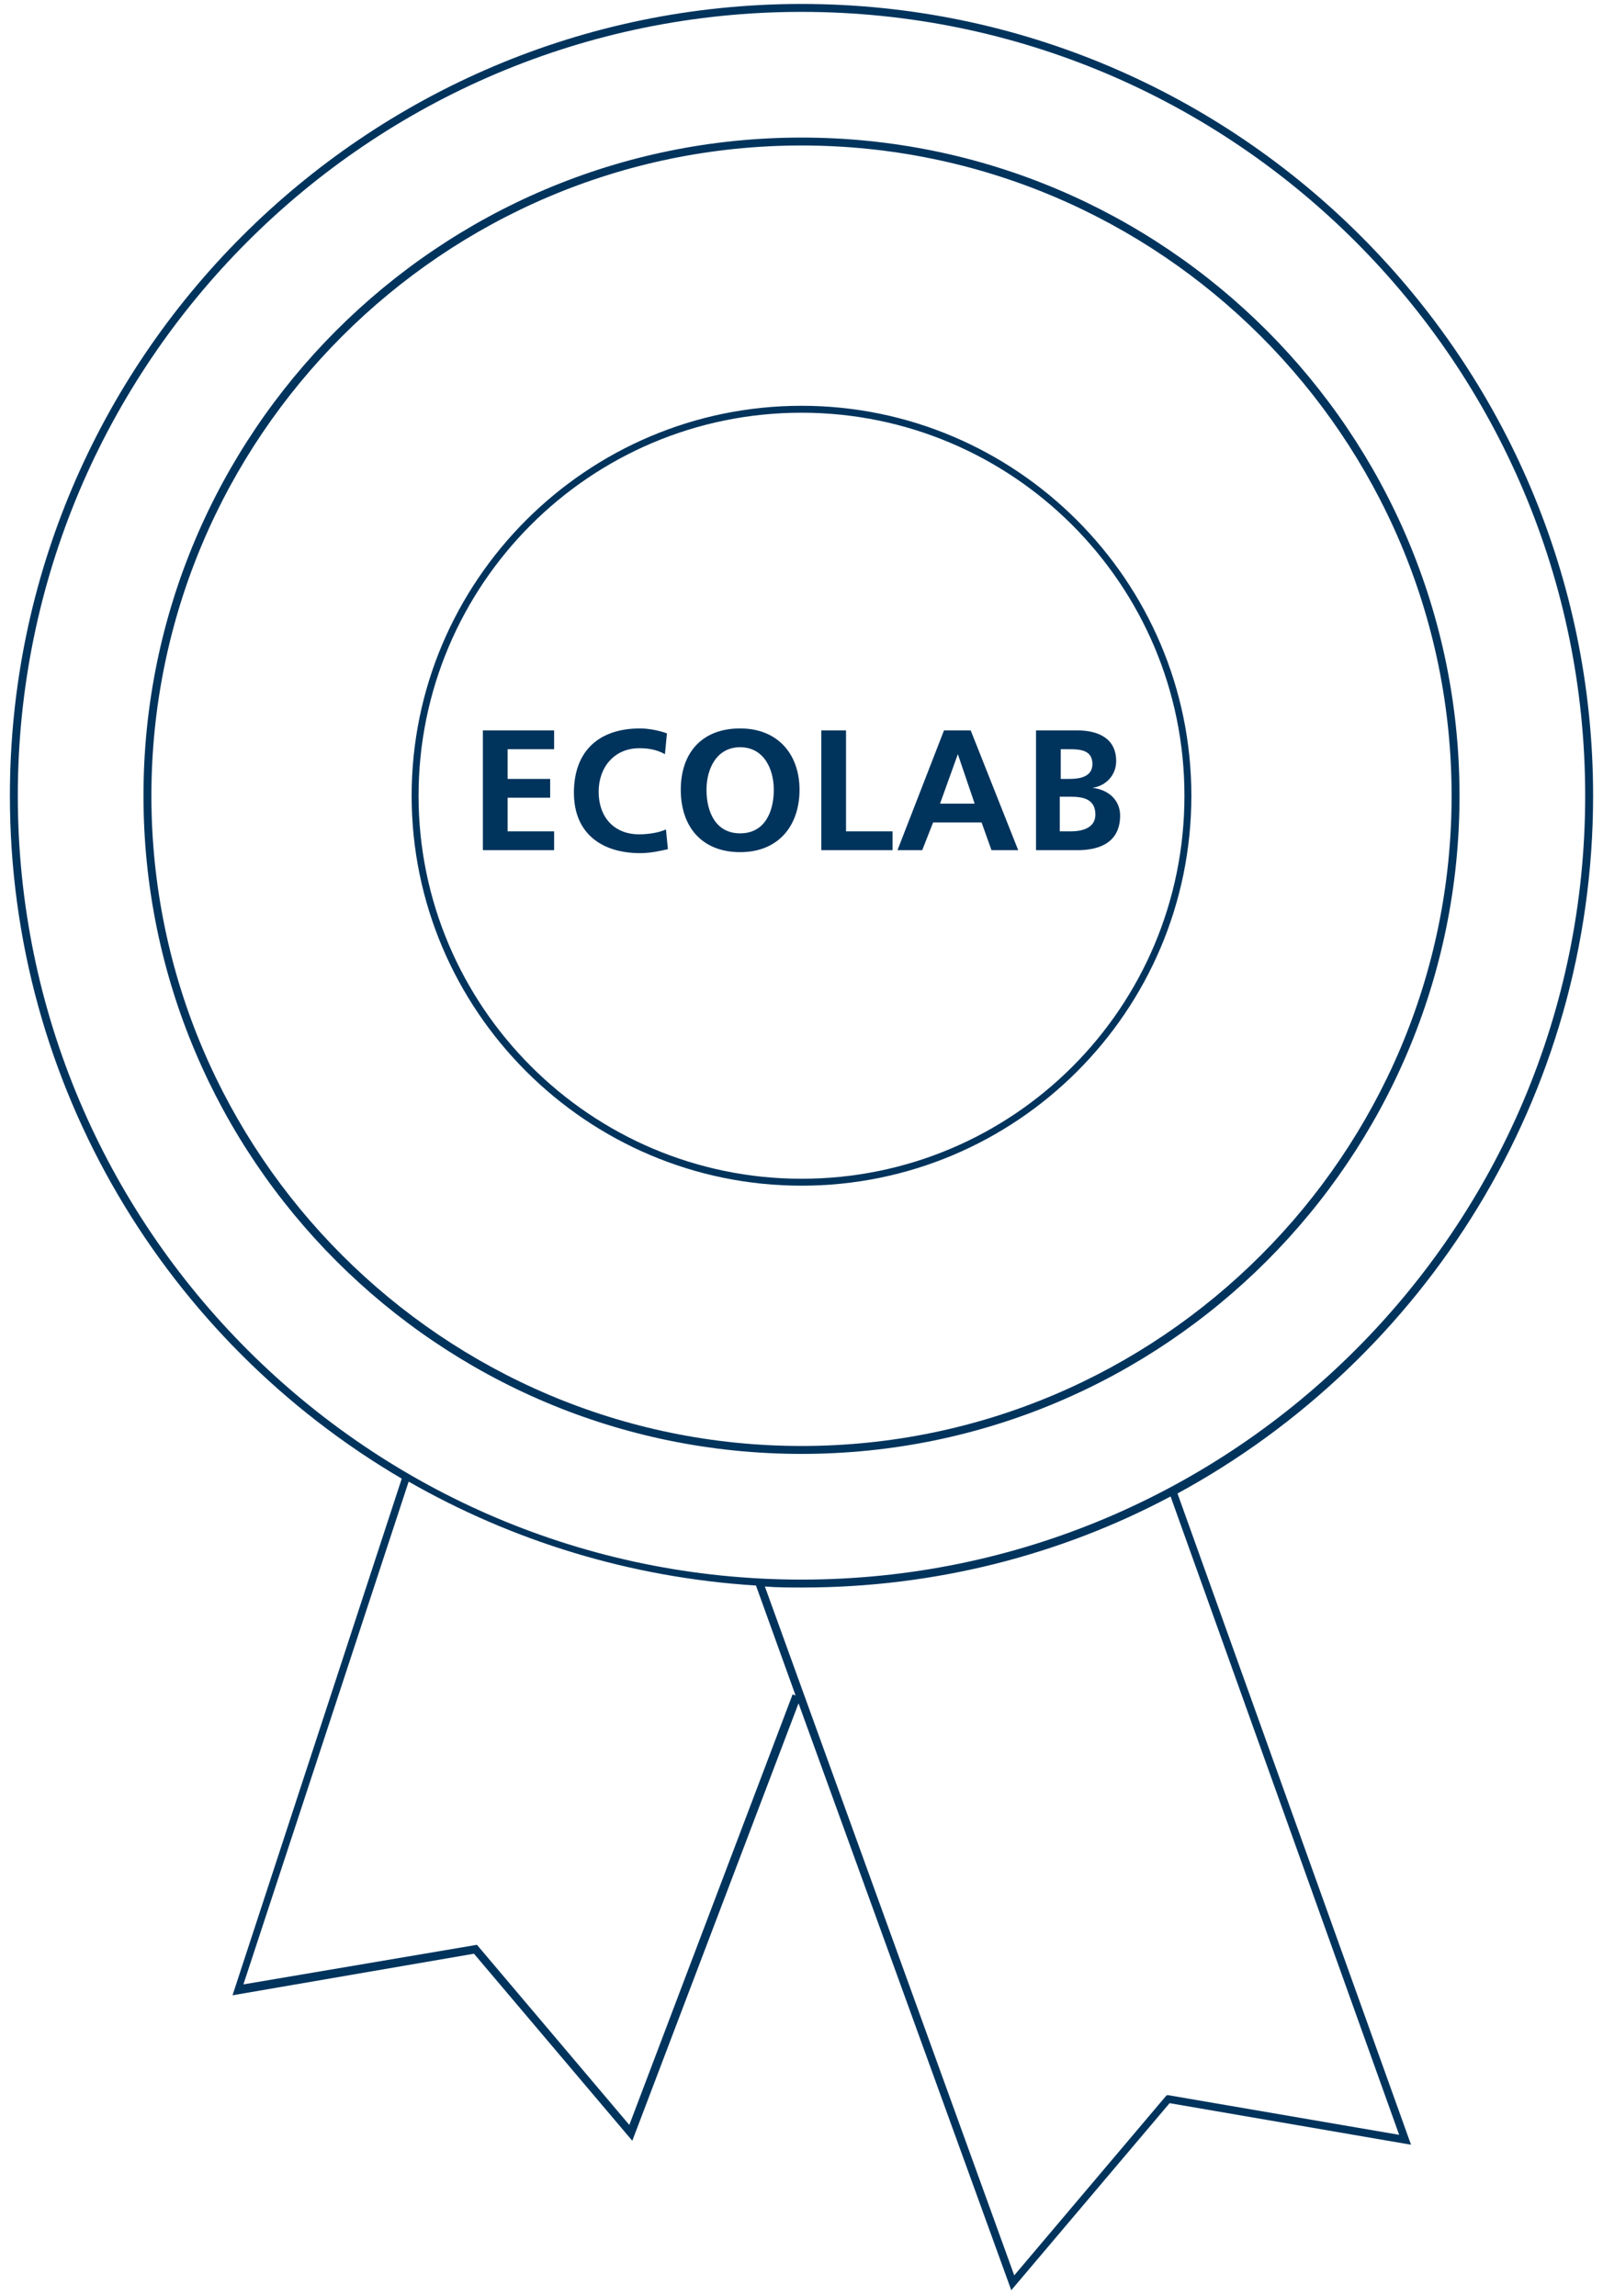
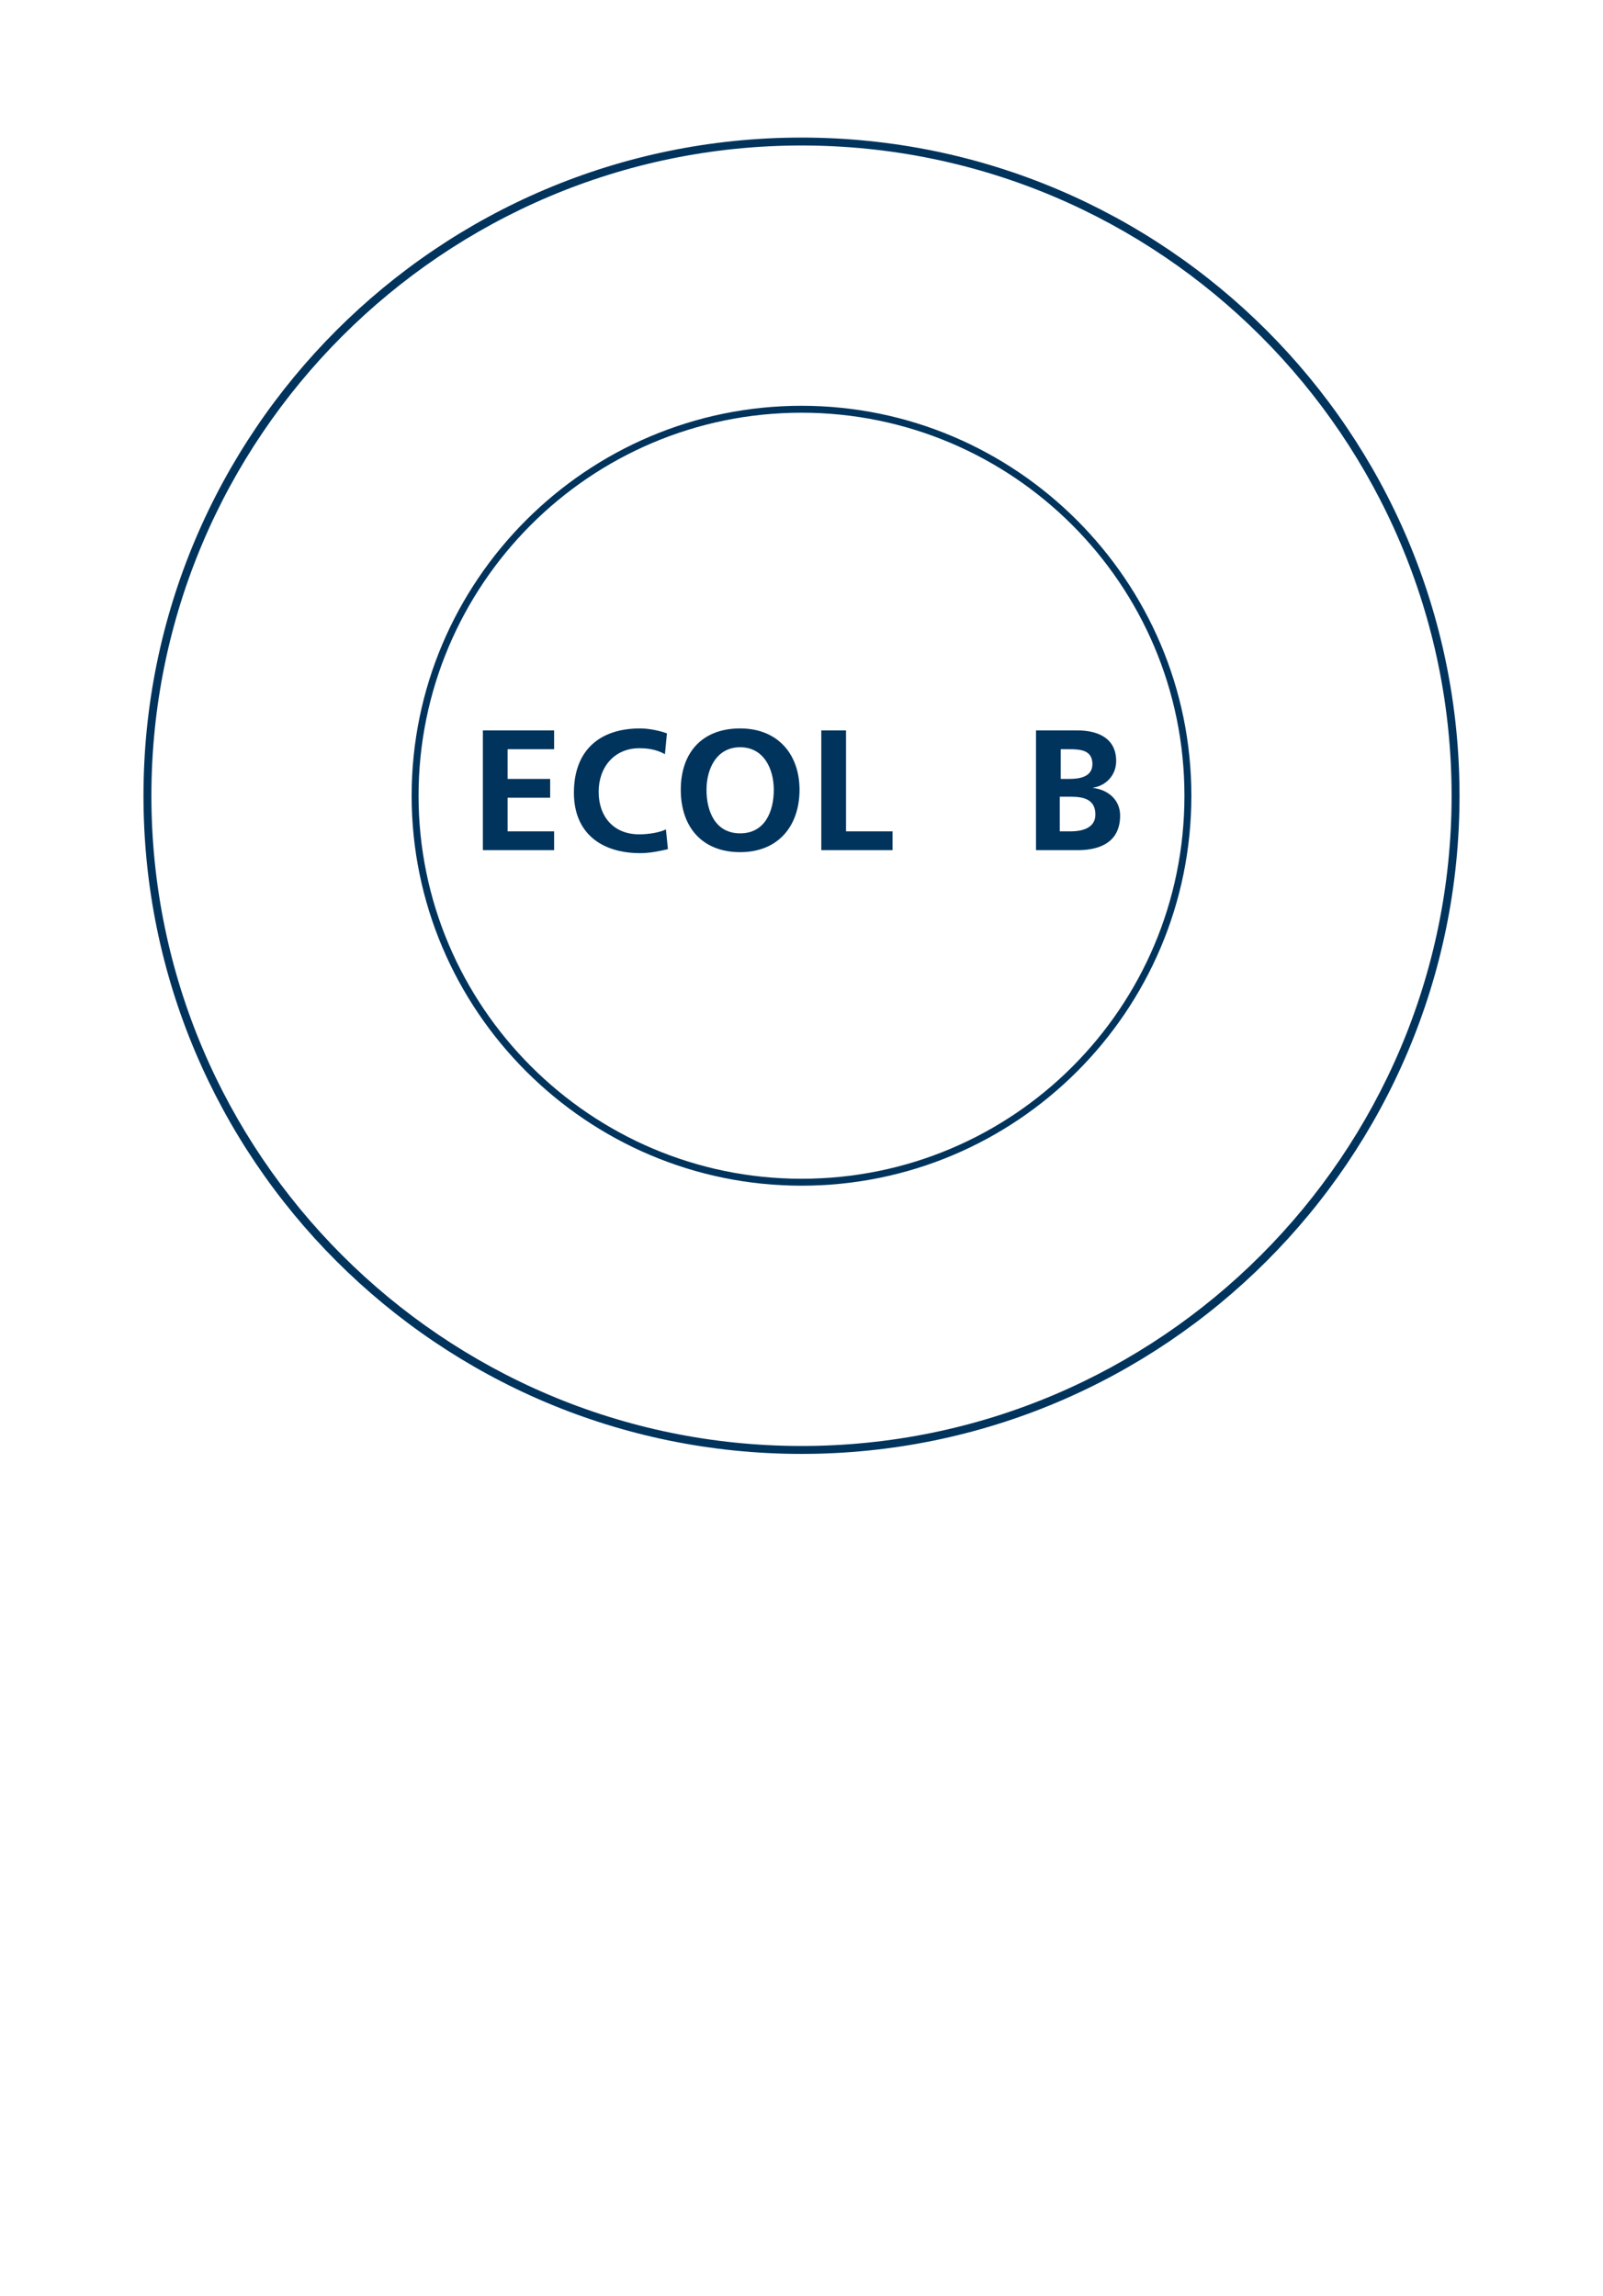
<svg xmlns="http://www.w3.org/2000/svg" version="1.1" id="Ebene_1" x="0px" y="0px" viewBox="0 0 162 232" style="enable-background:new 0 0 162 232;" xml:space="preserve">
  <style type="text/css">
	.st0{fill:#00345D;}
</style>
  <g>
-     <path class="st0" d="M161,80.4c0-44.1-35.9-80-80-80c-44.1,0-80,35.9-80,80c0,29.4,15.9,55.1,39.6,69l-17.1,52.2l24.4-4.2l16,18.9   l16.8-44.2l21.5,59.3l16-18.9l24.4,4.2l-23.6-65.8C144,137.3,161,110.8,161,80.4z M1.8,80.4C1.8,36.7,37.3,1.2,81,1.2   c43.7,0,79.2,35.5,79.2,79.2c0,43.7-35.5,79.2-79.2,79.2C37.3,159.6,1.8,124.1,1.8,80.4z M80.1,171.2l-16.5,43.5l-15.4-18.2   l-23.6,4l16.7-50.8c10.5,6,22.4,9.7,35.1,10.5l4,11.1L80.1,171.2z M141.4,215.7l-23.3-4l-0.2,0l-15.4,18.2l-25.2-69.6   c1.3,0.1,2.5,0.1,3.8,0.1c13.4,0,26.1-3.3,37.2-9.2L141.4,215.7z" />
    <path class="st0" d="M147.5,80.4c0-36.7-29.8-66.5-66.5-66.5c-36.7,0-66.5,29.8-66.5,66.5s29.8,66.5,66.5,66.5   C117.7,146.9,147.5,117.1,147.5,80.4z M15.3,80.4c0-36.2,29.5-65.7,65.7-65.7c36.2,0,65.7,29.5,65.7,65.7s-29.5,65.7-65.7,65.7   C44.8,146.1,15.3,116.6,15.3,80.4z" />
    <path class="st0" d="M120.4,80.4C120.4,58.7,102.7,41,81,41S41.6,58.7,41.6,80.4s17.7,39.4,39.4,39.4S120.4,102.2,120.4,80.4z    M42.3,80.4c0-21.3,17.3-38.7,38.7-38.7c21.3,0,38.7,17.3,38.7,38.7s-17.3,38.7-38.7,38.7C59.7,119.1,42.3,101.7,42.3,80.4z" />
  </g>
  <g>
    <path class="st0" d="M48.8,73.8h7.2v1.9h-4.7v3h4.3v1.9h-4.3V84H56v1.9h-7.2V73.8z" />
    <path class="st0" d="M67.5,85.8c-0.9,0.2-1.8,0.4-2.8,0.4c-3.9,0-6.7-2-6.7-6.1c0-4.2,2.5-6.5,6.7-6.5c0.8,0,1.9,0.2,2.7,0.5   l-0.2,2.1c-0.9-0.5-1.8-0.6-2.6-0.6c-2.5,0-4.1,1.9-4.1,4.4c0,2.5,1.5,4.3,4.1,4.3c1,0,2.1-0.2,2.7-0.5L67.5,85.8z" />
    <path class="st0" d="M74.8,73.6c3.8,0,6,2.6,6,6.2s-2.1,6.3-6,6.3c-3.9,0-6-2.6-6-6.3S70.9,73.6,74.8,73.6z M74.8,84.2   c2.5,0,3.4-2.2,3.4-4.4c0-2.1-1-4.3-3.4-4.3c-2.4,0-3.4,2.2-3.4,4.3C71.4,82,72.3,84.2,74.8,84.2z" />
    <path class="st0" d="M83.1,73.8h2.4V84h4.7v1.9h-7.2V73.8z" />
-     <path class="st0" d="M95.4,73.8h2.7l4.8,12.1h-2.7l-1-2.8h-4.9l-1.1,2.8h-2.5L95.4,73.8z M96.8,76.2L96.8,76.2l-1.8,5h3.5   L96.8,76.2z" />
    <path class="st0" d="M104.7,73.8h4.2c1.6,0,3.9,0.5,3.9,3.1c0,1.4-1,2.5-2.4,2.7v0c1.7,0.2,2.8,1.3,2.8,2.8c0,3.1-2.7,3.5-4.3,3.5   h-4.2V73.8z M107.1,78.7h1c1,0,2.3-0.2,2.3-1.5c0-1.4-1.2-1.5-2.3-1.5h-0.9V78.7z M107.1,84h1.1c1.1,0,2.5-0.3,2.5-1.7   c0-1.6-1.3-1.8-2.5-1.8h-1.1V84z" />
  </g>
</svg>